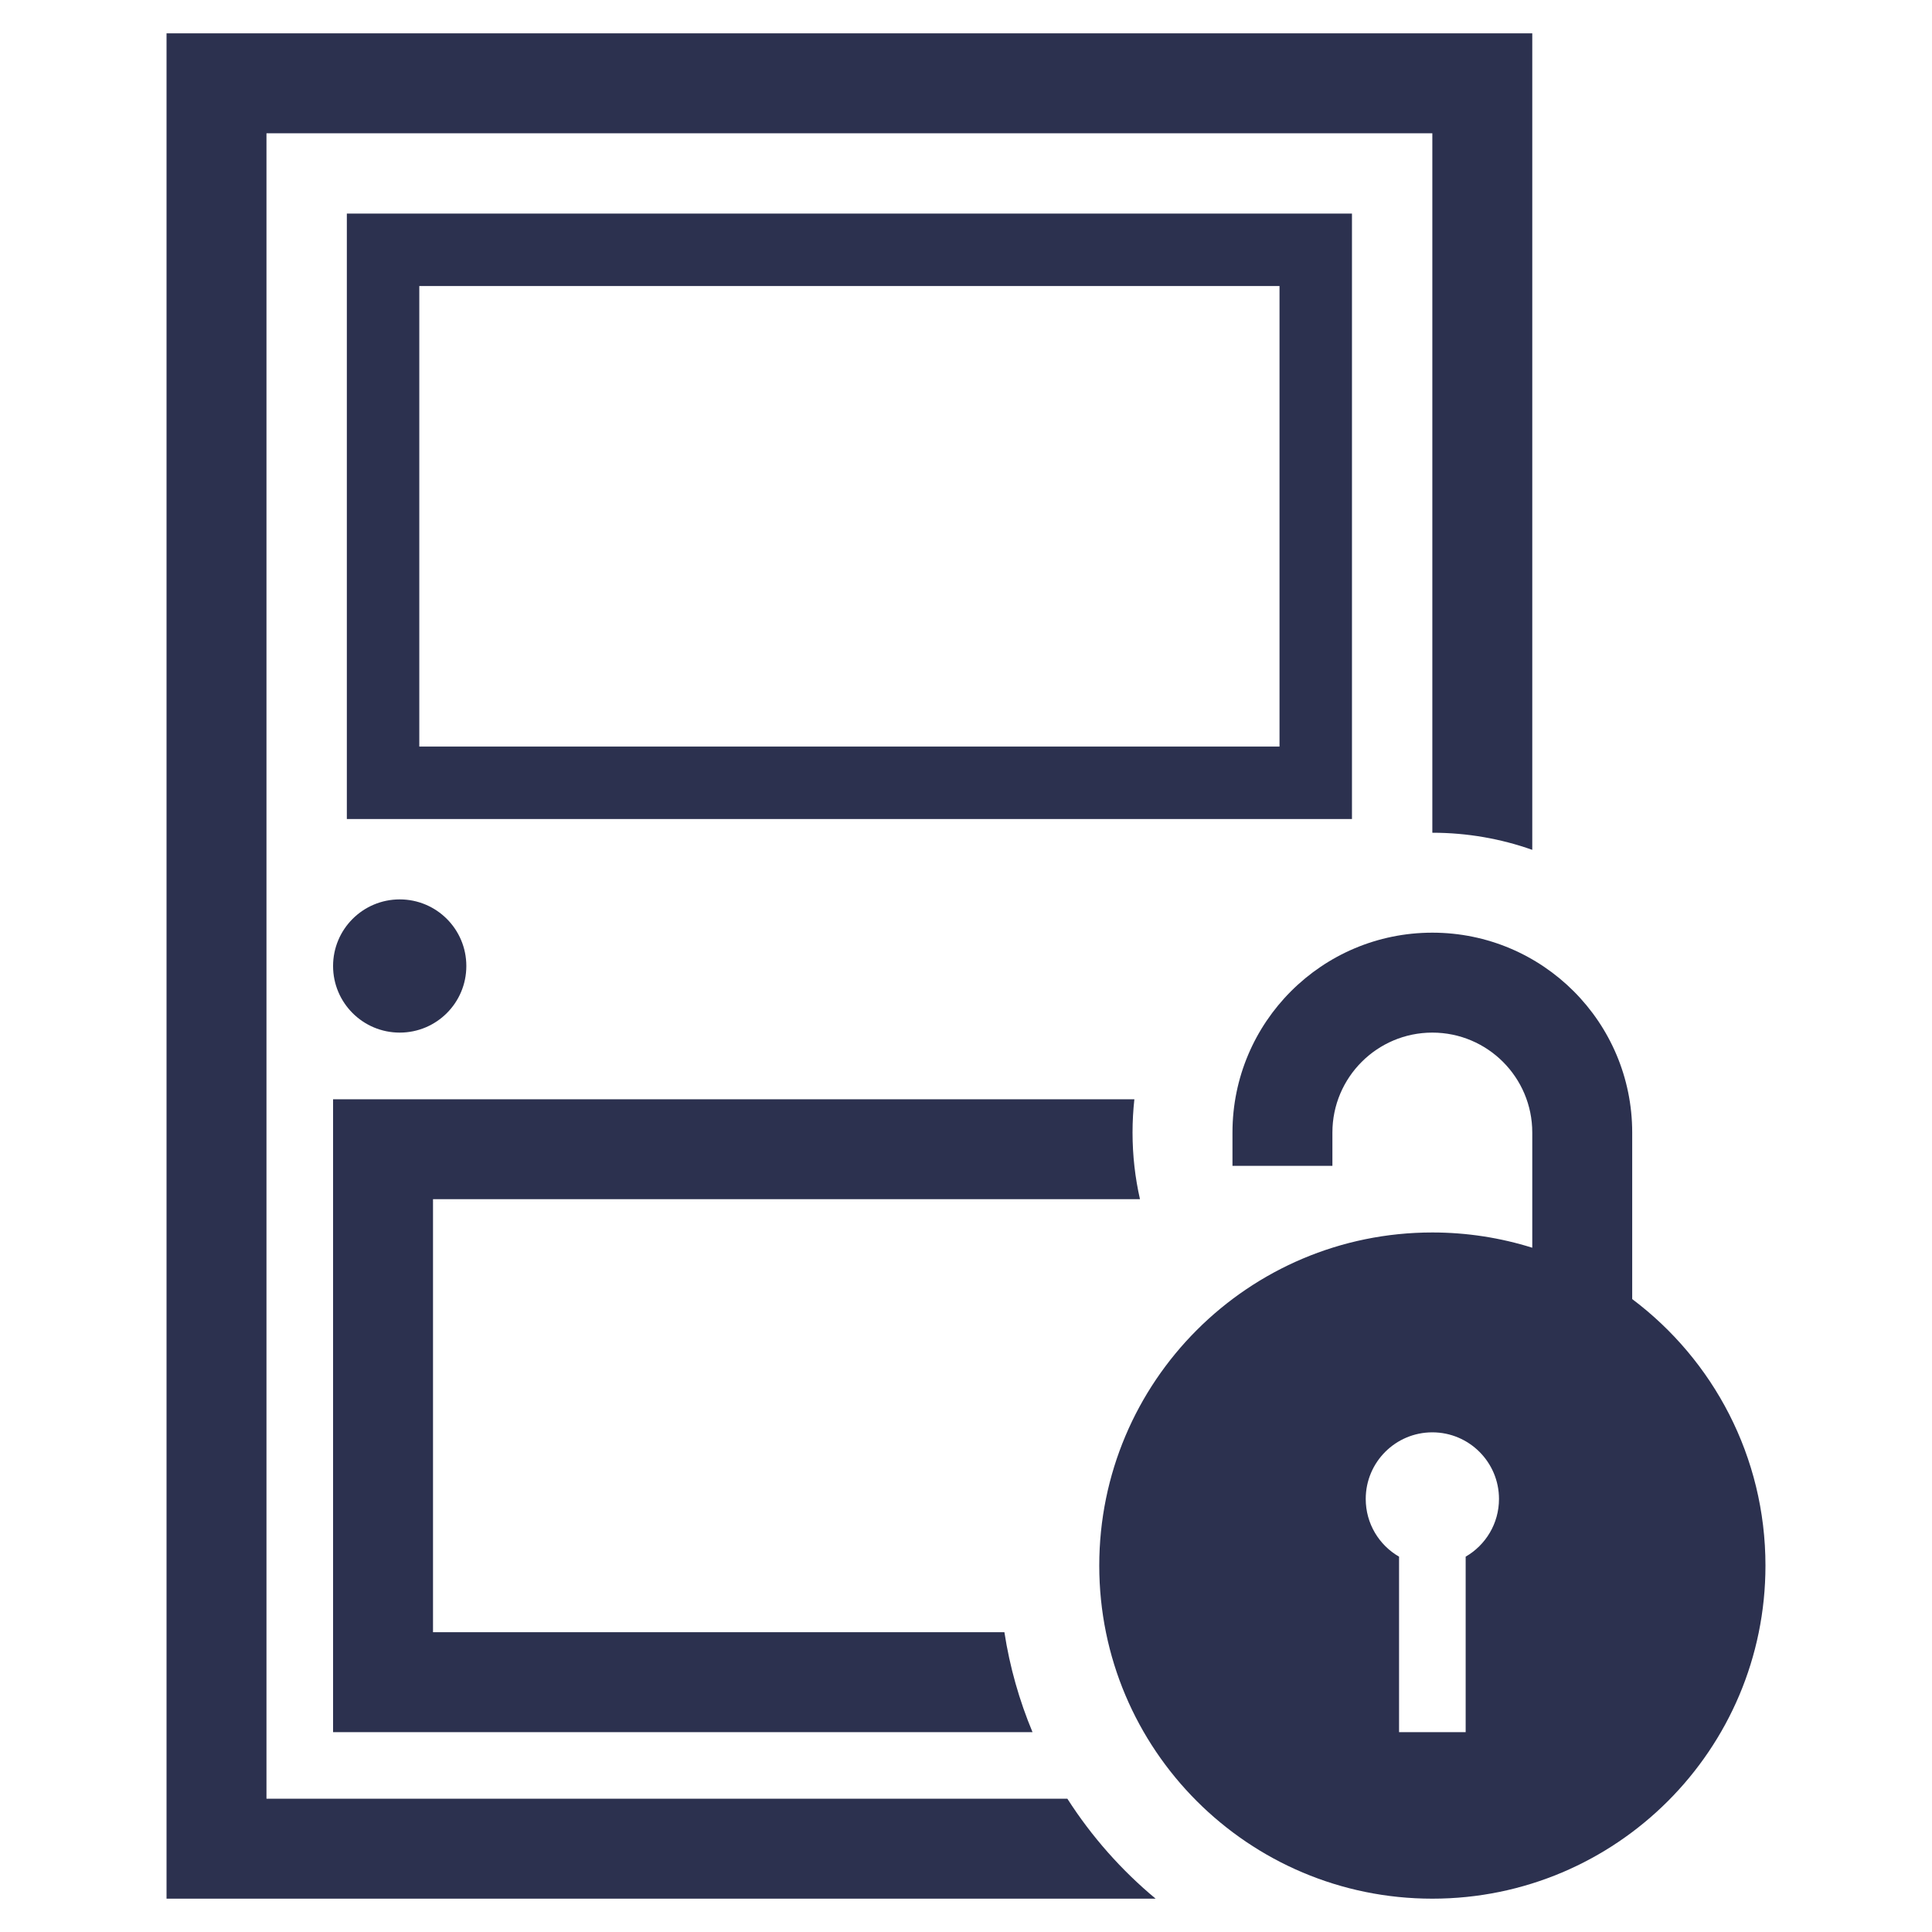
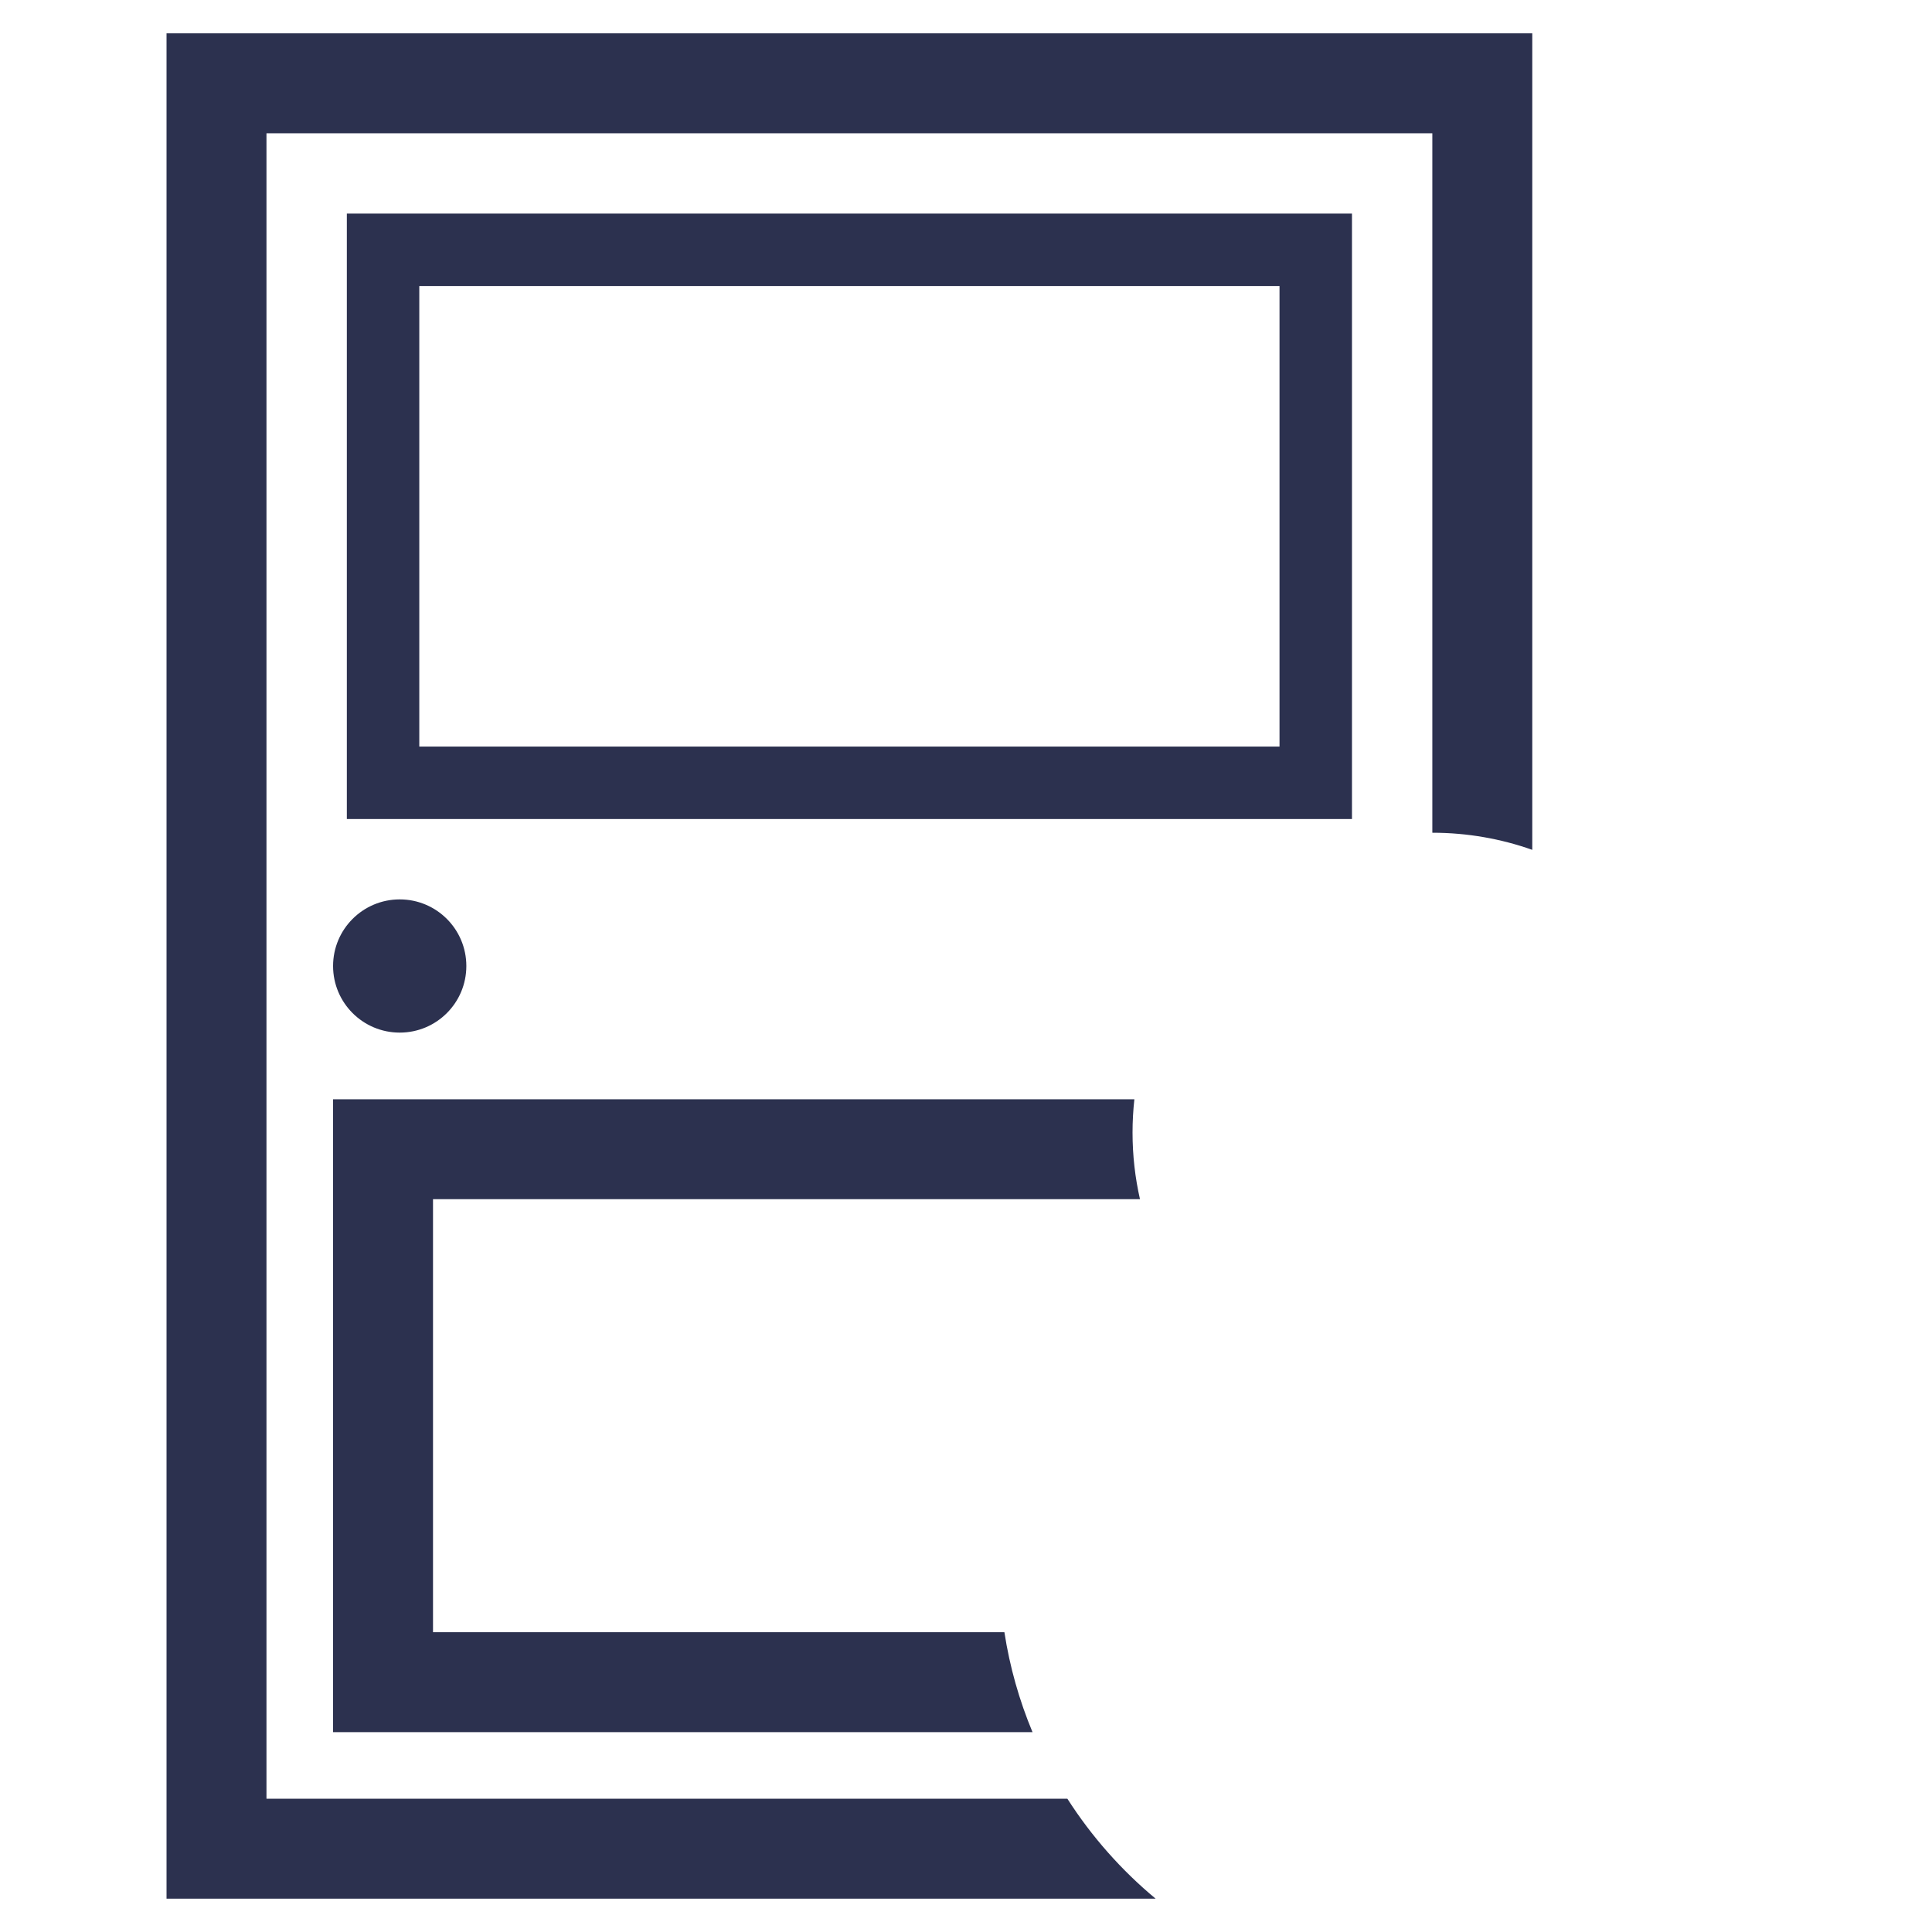
<svg xmlns="http://www.w3.org/2000/svg" width="40" height="40" viewBox="0 0 40 40" fill="none">
  <path d="M9.655 20C9.655 20.762 9.038 21.379 8.276 21.379C7.514 21.379 6.896 20.762 6.896 20C6.896 19.238 7.514 18.621 8.276 18.621C9.038 18.621 9.655 19.238 9.655 20Z" fill="#2C314F" />
  <path d="M7.931 5.172H27.241V16.207H7.931V5.172Z" stroke="#2C314F" stroke-width="1.5" />
  <path fill-rule="evenodd" clip-rule="evenodd" d="M5.517 2.759H29.655V17.241C30.381 17.241 31.077 17.366 31.724 17.595V2.759V0.69H29.655H5.517H3.448V2.759V37.241V39.31H5.517H23.926C23.216 38.72 22.599 38.022 22.099 37.241H5.517V2.759Z" fill="#2C314F" />
  <path fill-rule="evenodd" clip-rule="evenodd" d="M23.486 22.759C23.461 22.985 23.448 23.215 23.448 23.448C23.448 23.922 23.501 24.384 23.602 24.828H8.965V33.793H20.795C20.906 34.515 21.104 35.208 21.377 35.862H8.965H6.896V33.793V24.828V22.759H8.965H23.486Z" fill="#2C314F" />
-   <path fill-rule="evenodd" clip-rule="evenodd" d="M31.724 24.138V23.448C31.724 22.306 30.798 21.379 29.655 21.379C28.513 21.379 27.586 22.306 27.586 23.448V24.138H25.517V23.448C25.517 21.163 27.37 19.31 29.655 19.31C31.941 19.31 33.793 21.163 33.793 23.448V26.896C35.468 28.154 36.552 30.157 36.552 32.414C36.552 36.223 33.464 39.31 29.655 39.31C25.846 39.31 22.759 36.223 22.759 32.414C22.759 28.605 25.846 25.517 29.655 25.517C30.376 25.517 31.071 25.628 31.724 25.833V24.138ZM30.345 32.229C30.757 31.991 31.035 31.545 31.035 31.034C31.035 30.273 30.417 29.655 29.655 29.655C28.893 29.655 28.276 30.273 28.276 31.034C28.276 31.545 28.553 31.991 28.966 32.229V35.862H30.345V32.229Z" fill="#2C314F" />
</svg>